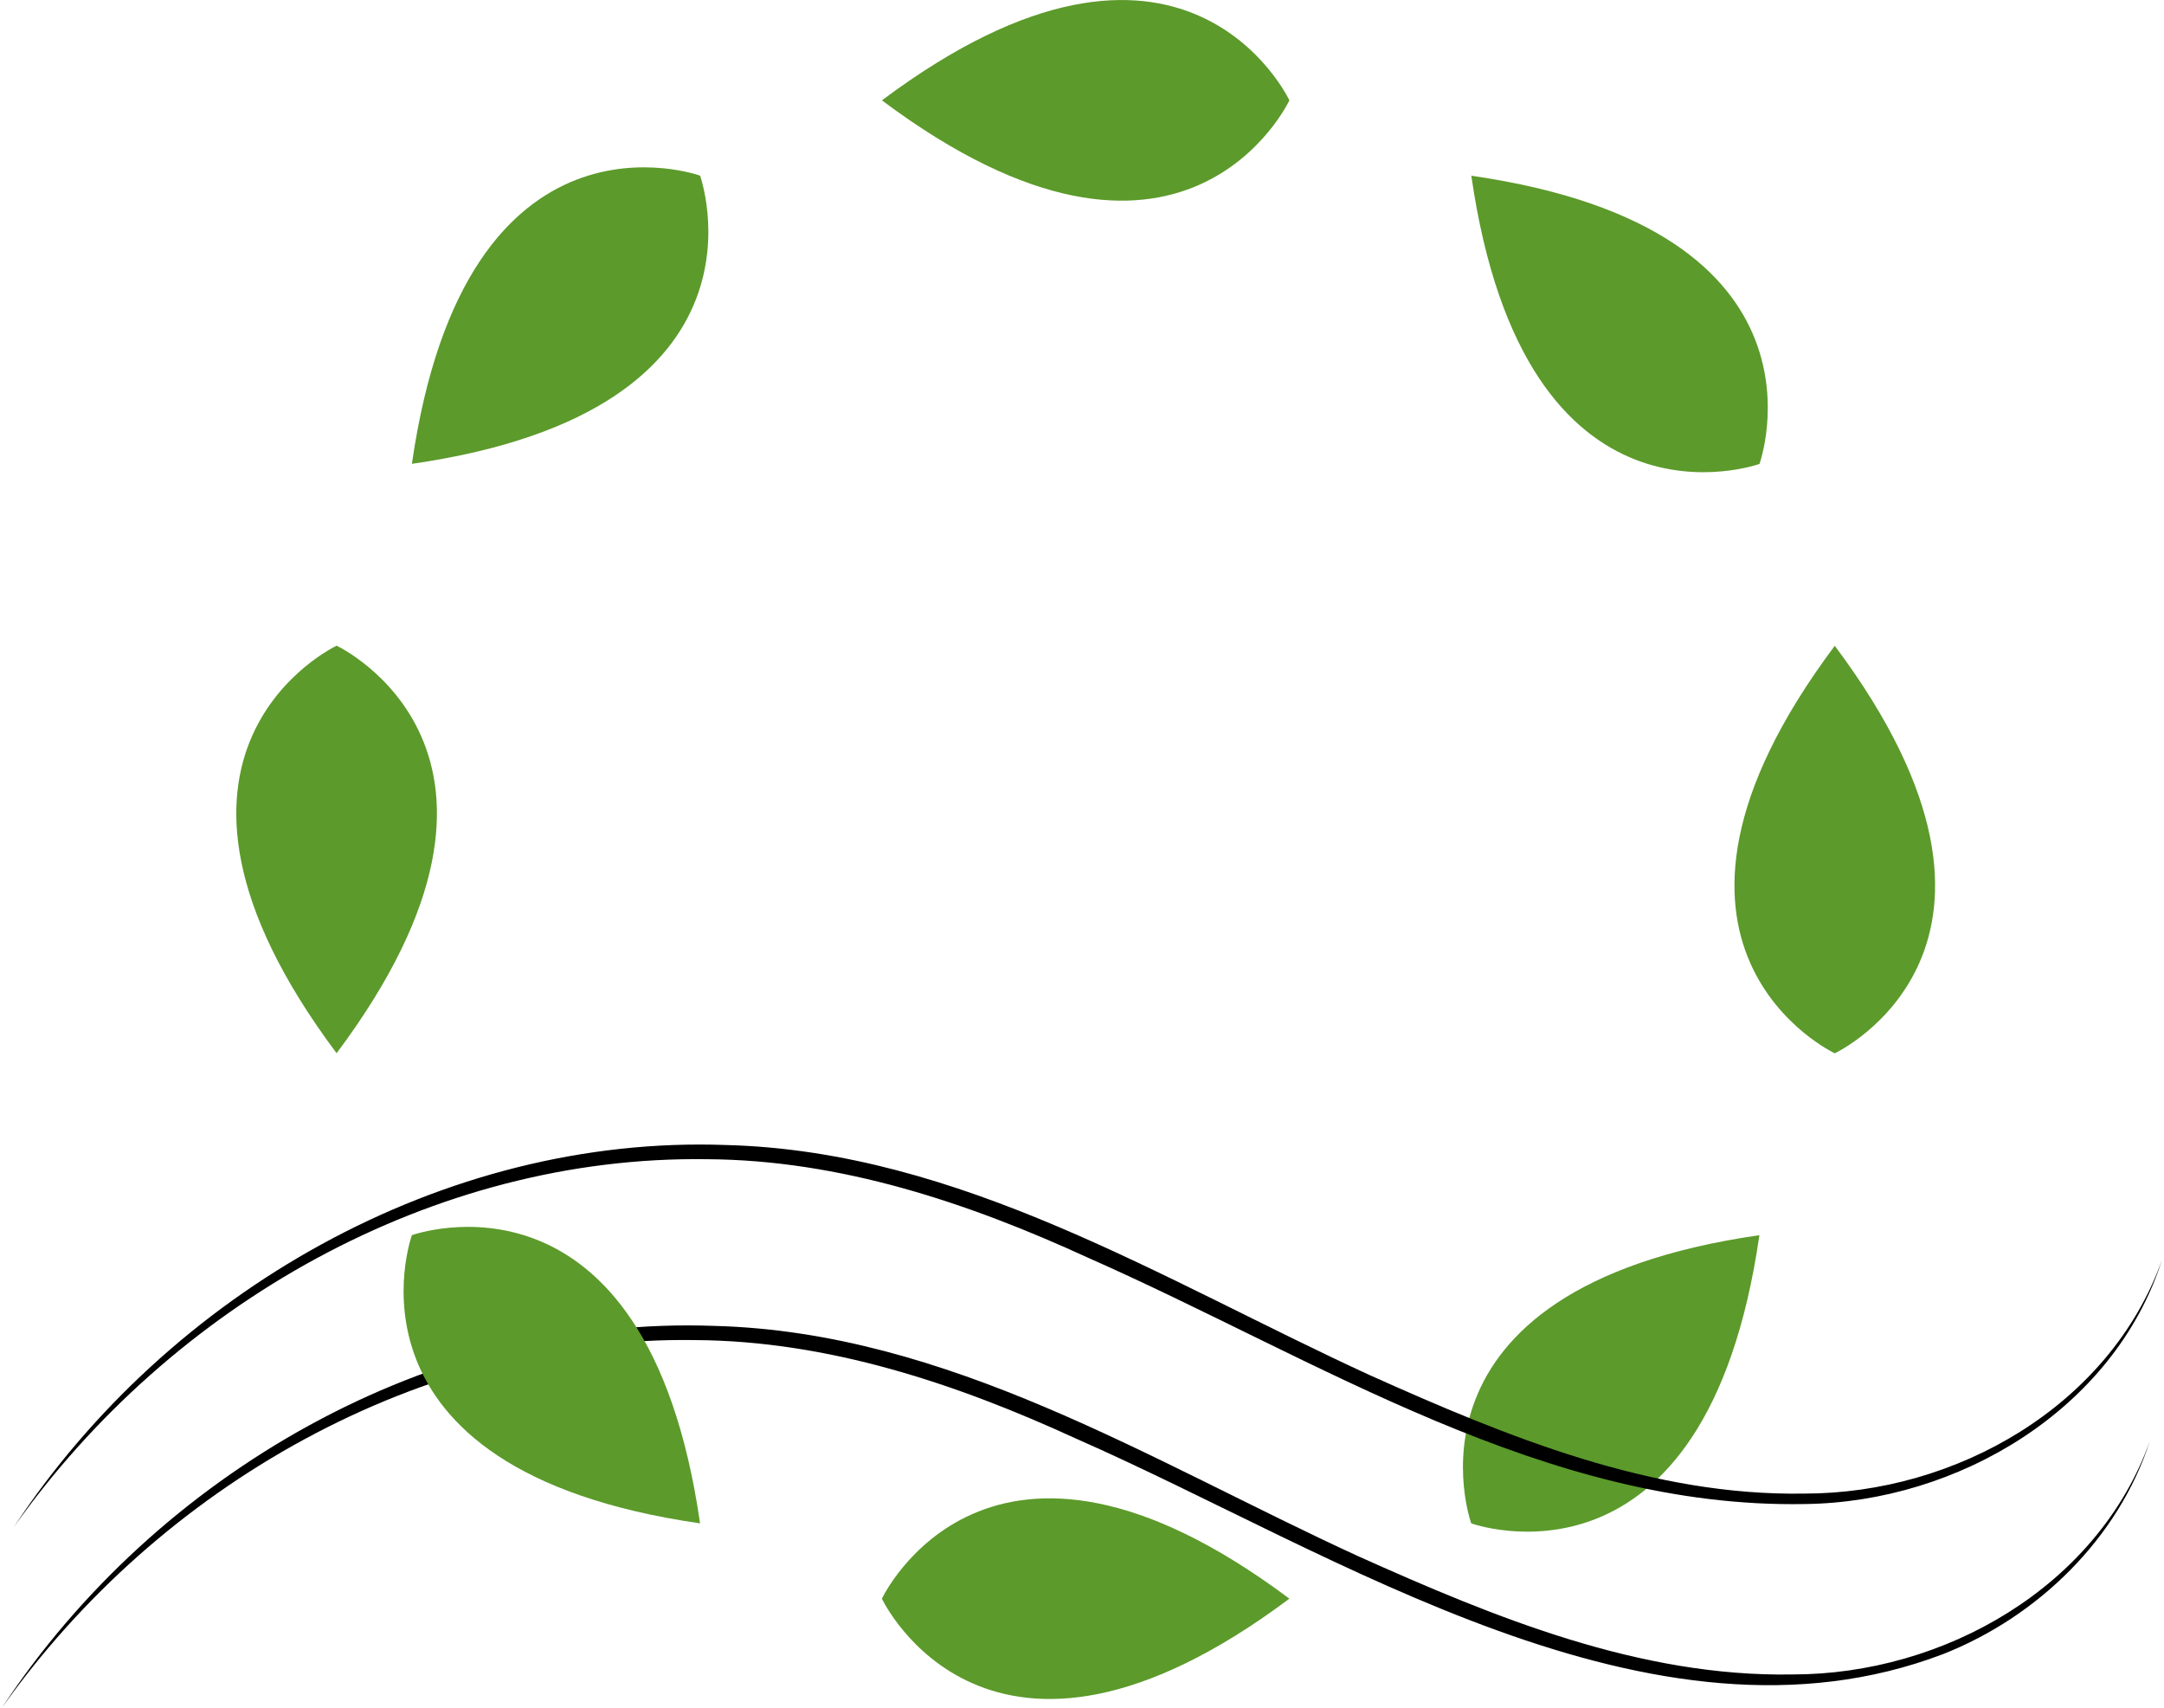
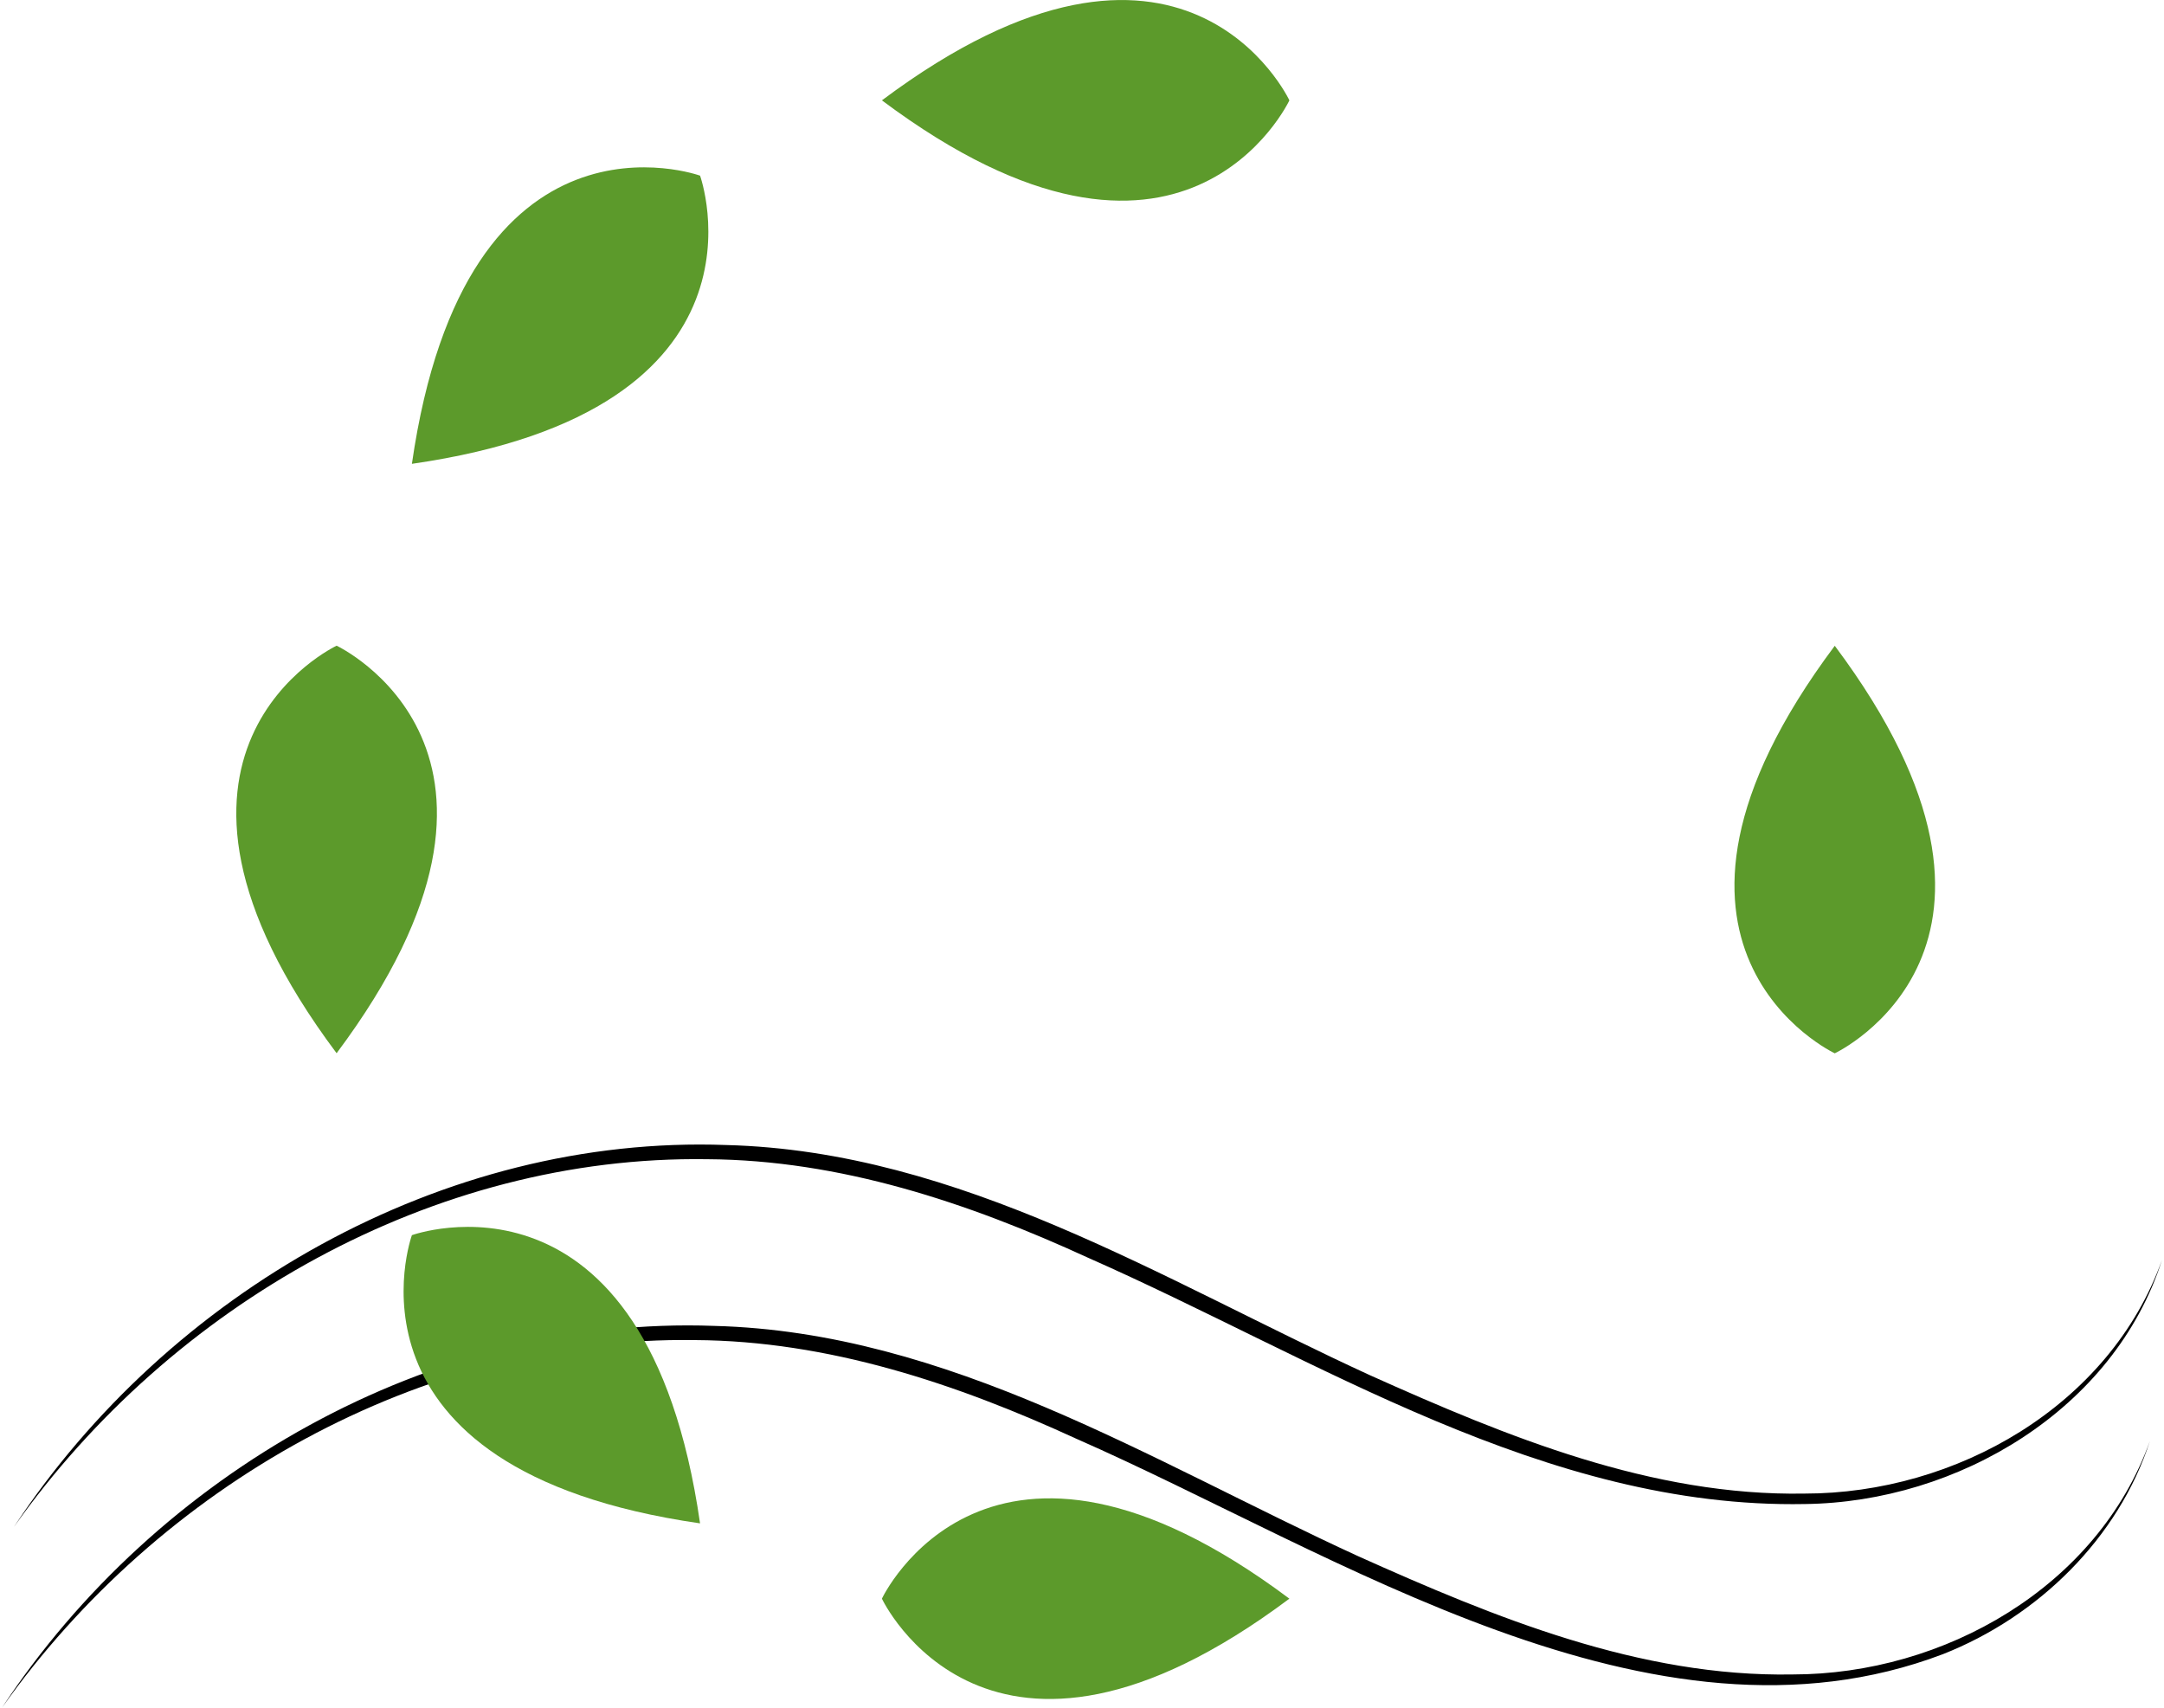
<svg xmlns="http://www.w3.org/2000/svg" width="237" height="187" viewBox="0 0 237 187" fill="none">
  <g clip-path="url(#clip0_1362_776)">
    <path d="M141.213 175.067C108.165 150.347 96.586 175.067 96.586 175.067C96.586 175.067 108.165 199.787 141.213 175.067Z" fill="#5C9A2B" />
-     <path d="M192.688 135.262C151.838 141.147 161.129 166.821 161.129 166.821C161.129 166.821 186.794 176.12 192.688 135.262Z" fill="#5C9A2B" />
    <path d="M236.779 137.986C231.52 154.379 214.411 164.505 197.673 164.705C169.211 165.24 144.3 148.83 119.181 137.741C106.012 131.693 92.008 127.025 77.441 126.943C47.408 126.498 18.738 142.909 1.537 167.193C18.429 141.565 48.507 124.246 79.539 125.39C105.168 126.053 127.436 140.23 150.022 150.592C165.061 157.339 180.918 163.86 197.637 163.56C214.184 163.56 231.039 153.997 236.779 137.986Z" fill="black" />
    <path d="M235.462 157.793C231.993 168.483 223.193 177.047 212.795 181.142C180.918 193.266 146.299 170.026 117.864 157.548C104.696 151.5 90.692 146.832 76.125 146.75C46.092 146.305 17.421 162.716 0.221 187C17.113 161.372 47.191 144.053 78.223 145.197C103.86 145.86 126.119 160.037 148.705 170.399C163.745 177.146 179.601 183.667 196.32 183.367C212.867 183.367 229.723 173.804 235.462 157.793Z" fill="black" />
    <path d="M200.943 70.719C176.223 103.767 200.943 115.346 200.943 115.346C200.943 115.346 225.663 103.767 200.943 70.719Z" fill="#5C9A2B" />
    <path d="M36.865 115.337C61.585 82.289 36.865 70.71 36.865 70.71C36.865 70.71 12.145 82.289 36.865 115.337Z" fill="#5C9A2B" />
    <path d="M96.586 10.989C129.634 35.709 141.213 10.989 141.213 10.989C141.213 10.989 129.634 -13.731 96.586 10.989Z" fill="#5C9A2B" />
-     <path d="M161.139 19.244C167.024 60.093 192.697 50.803 192.697 50.803C192.697 50.803 201.997 25.138 161.139 19.244Z" fill="#5C9A2B" />
    <path d="M76.67 166.821C70.785 125.971 45.111 135.262 45.111 135.262C45.111 135.262 35.812 160.927 76.67 166.821Z" fill="#5C9A2B" />
    <path d="M45.111 50.794C85.96 44.909 76.67 19.235 76.67 19.235C76.67 19.235 51.005 9.935 45.111 50.794Z" fill="#5C9A2B" />
  </g>
  <defs>
    <clipPath id="clip0_1362_776">
      <rect width="236.559" height="187" fill="white" transform="translate(0.221)" />
    </clipPath>
  </defs>
</svg>